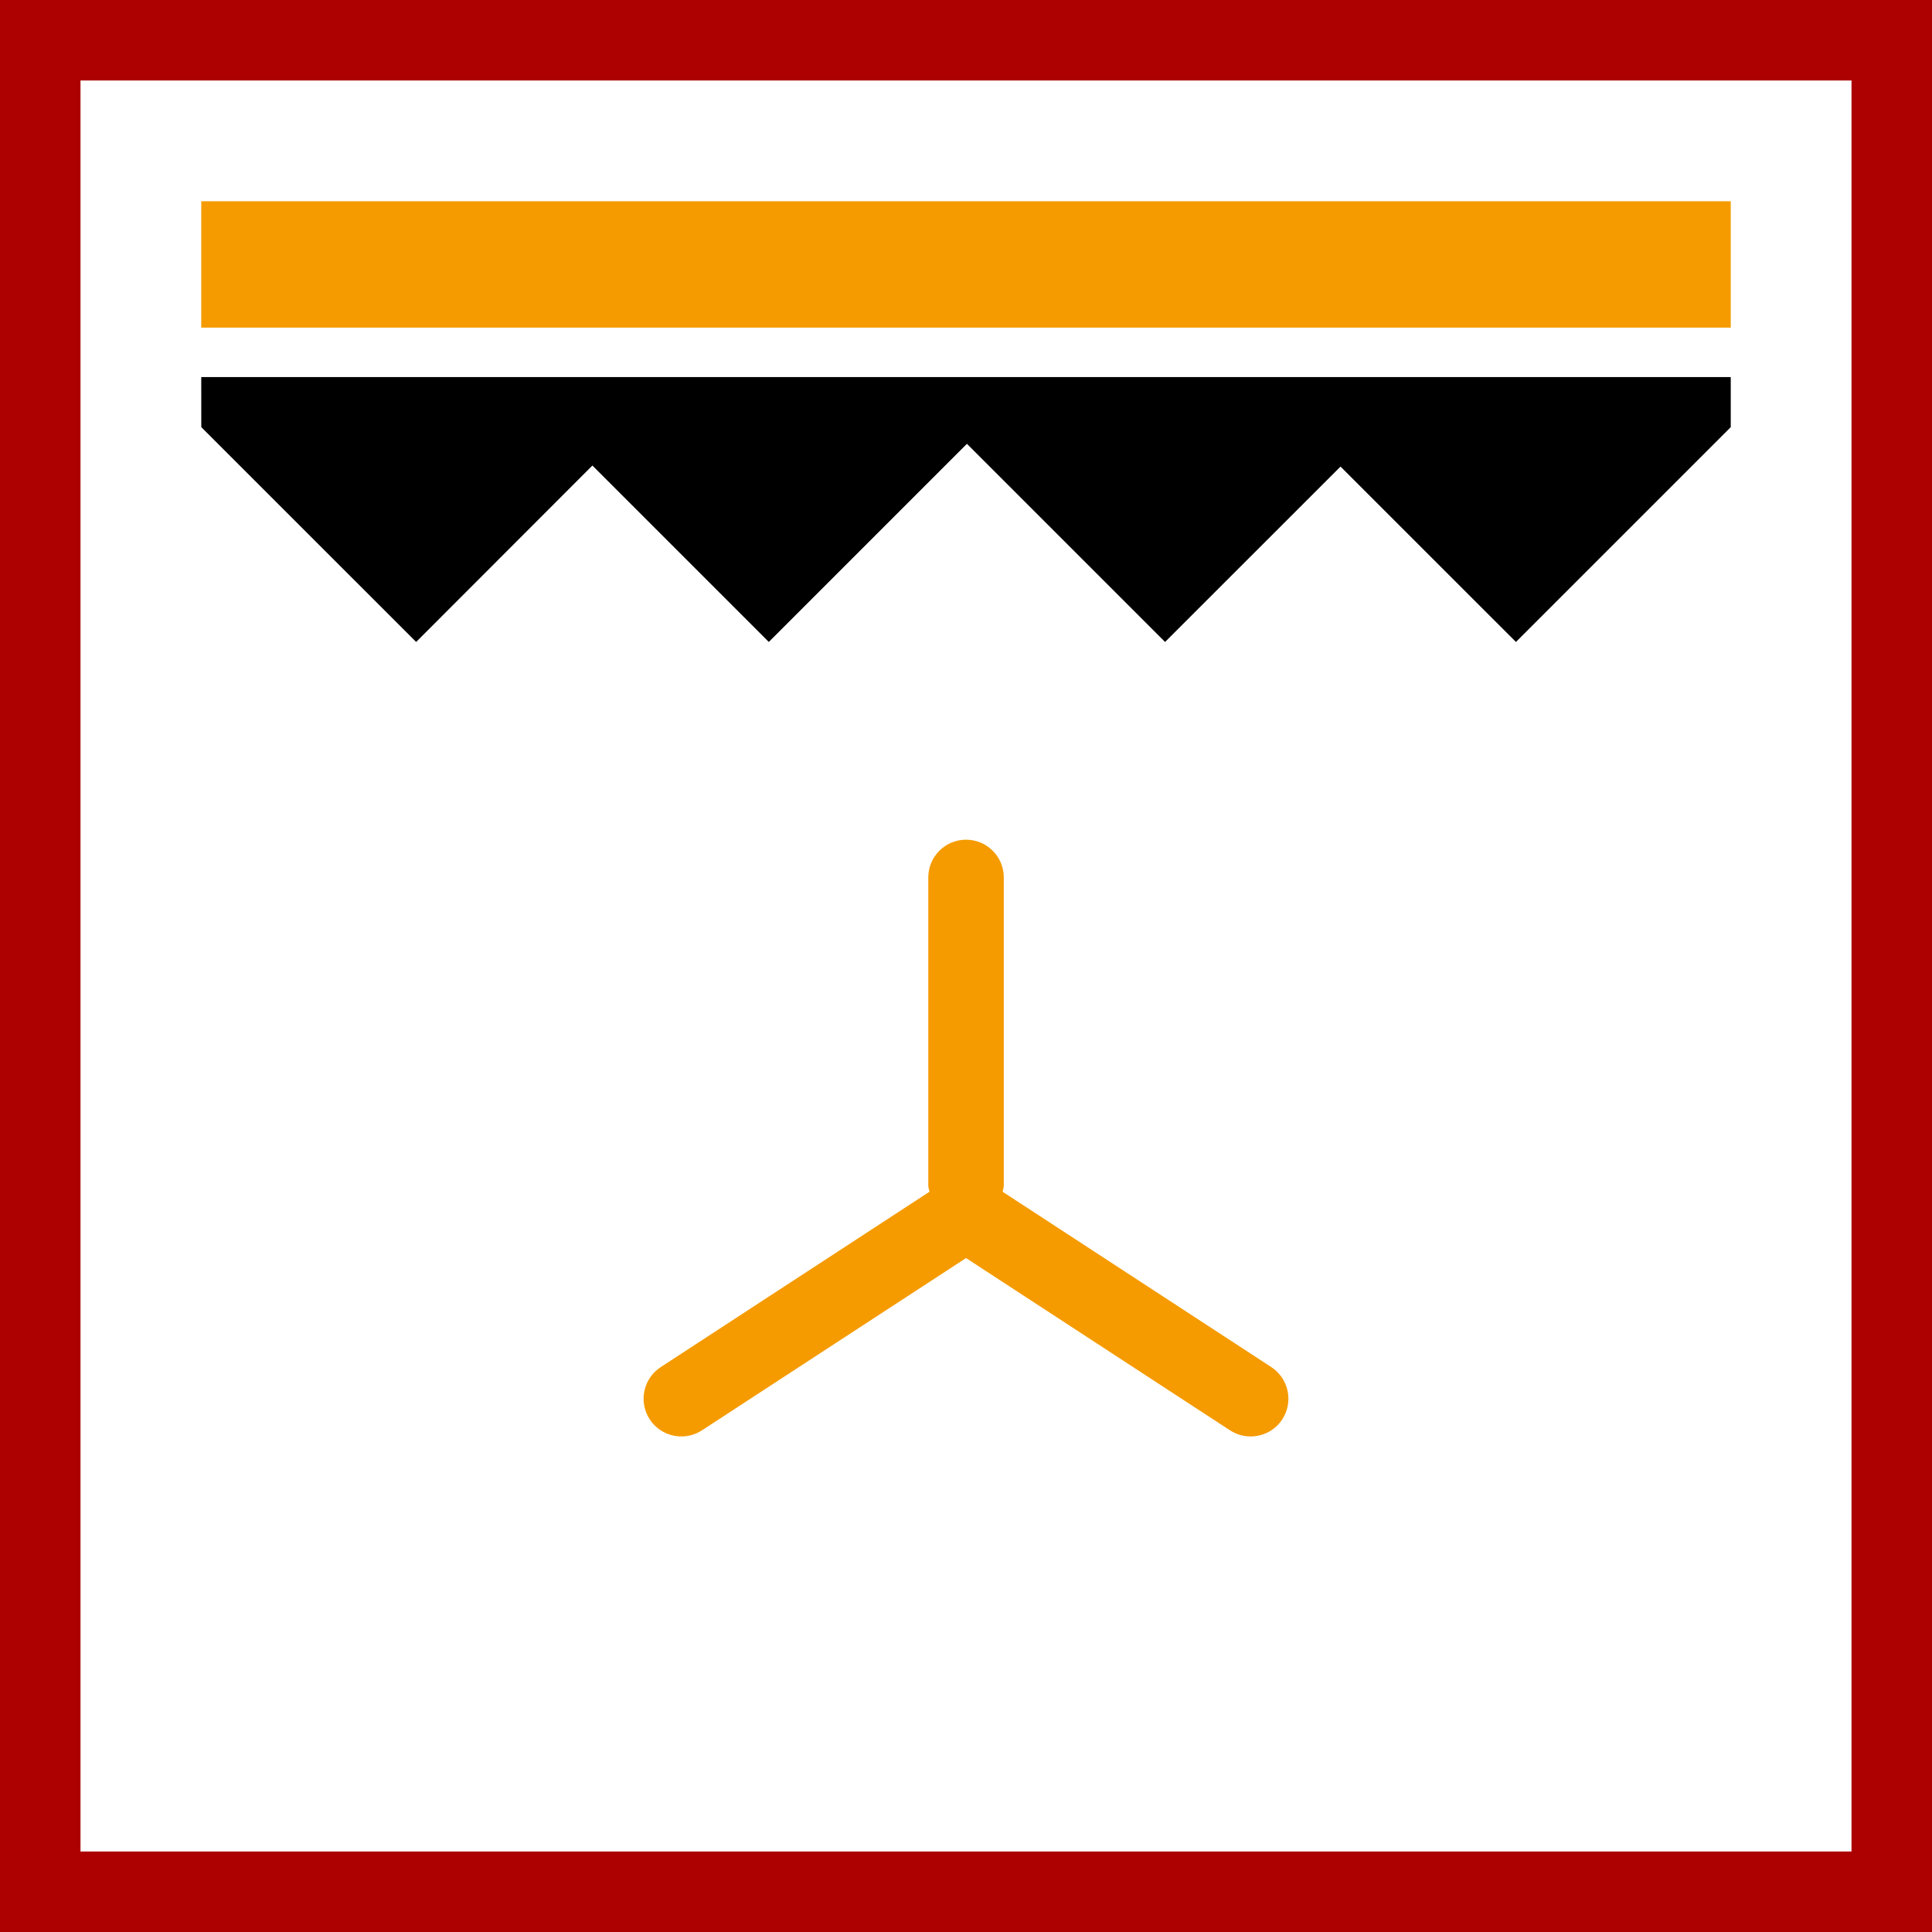
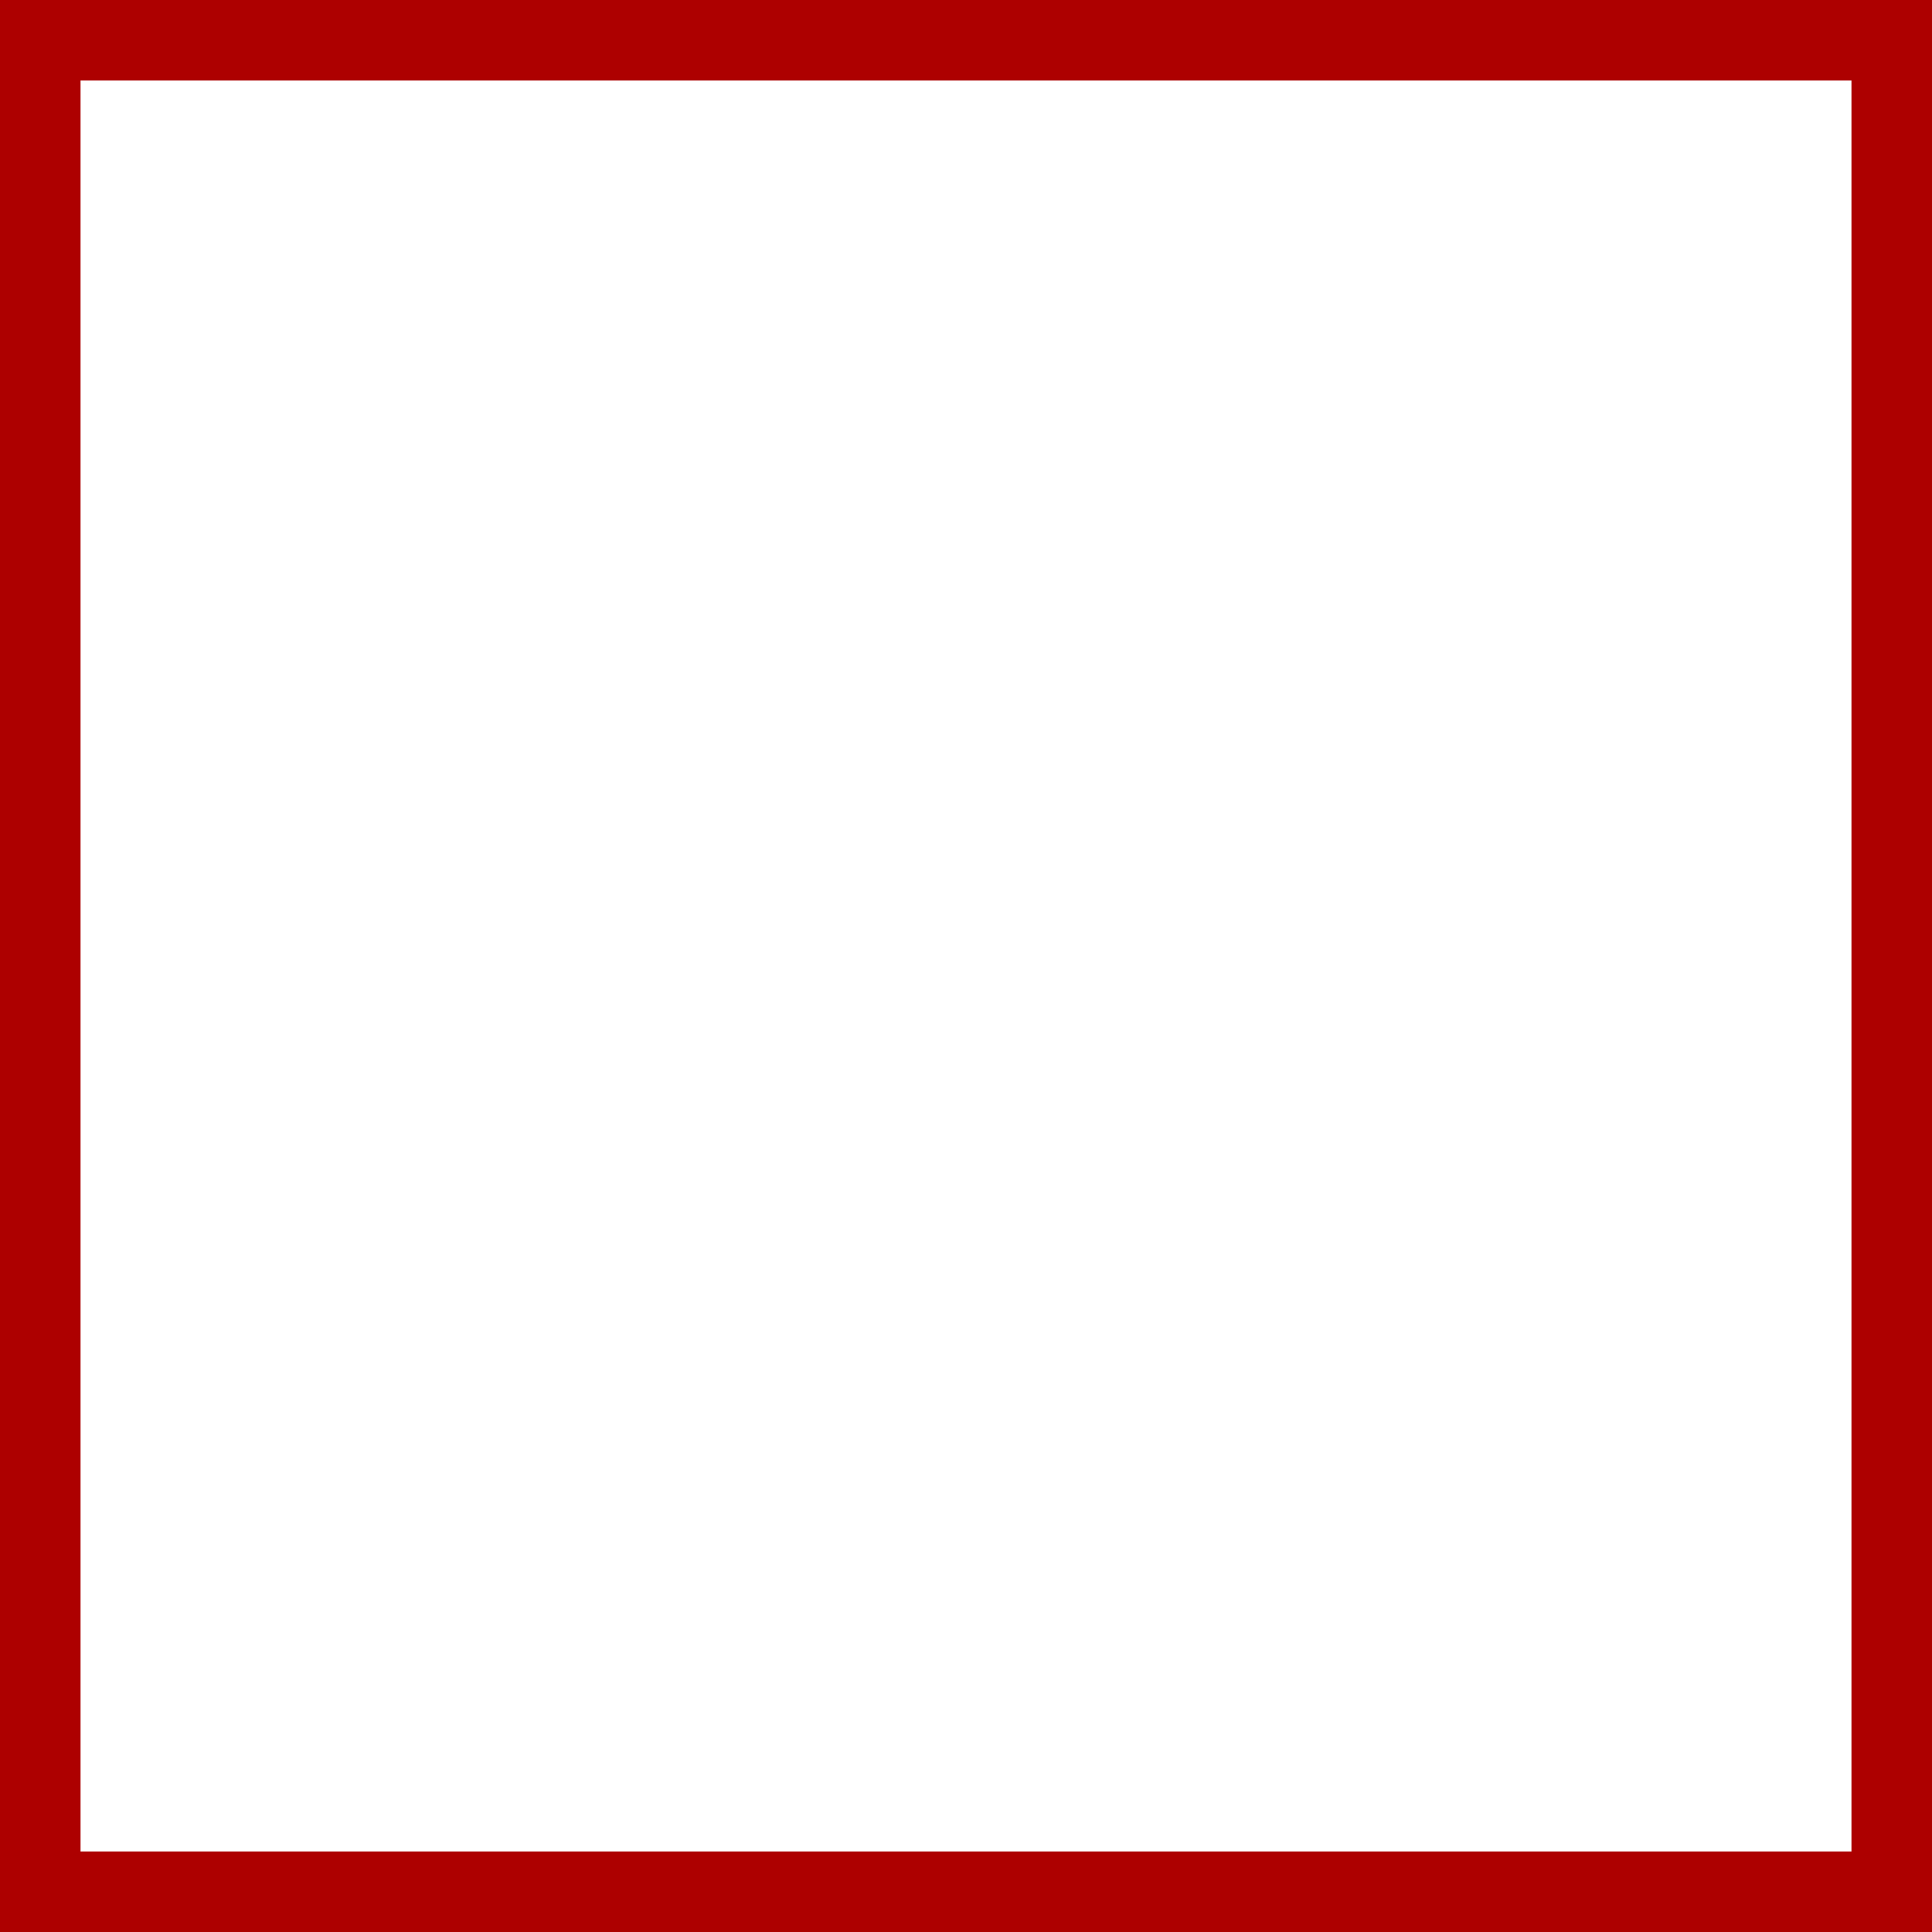
<svg xmlns="http://www.w3.org/2000/svg" width="48" height="48" viewBox="0 0 48 48" fill="none">
  <rect x="0" y="0" width="48" height="48" fill="#808080" stroke="none" />
  <path d="M1 1H47V47H1V1Z" fill="white" stroke="#AD0000" stroke-width="2" />
-   <path fill-rule="evenodd" clip-rule="evenodd" d="M43 9.368V10.612L37.663 15.949L33.305 11.592L28.946 15.949L24.023 11.026L19.101 15.949L14.718 11.566L10.339 15.949L5.001 10.612L5 9.368H43Z" fill="black" />
-   <path d="M43 8.14V5H5V8.14H43Z" fill="#F59B00" />
-   <path d="M24.939 21.8C24.939 21.282 24.52 20.862 24.001 20.862C23.483 20.862 23.063 21.282 23.063 21.8V29.458C23.063 29.512 23.085 29.558 23.093 29.608L16.416 33.965C15.982 34.248 15.859 34.829 16.142 35.263C16.323 35.539 16.623 35.688 16.929 35.688C17.104 35.688 17.283 35.639 17.44 35.536L24.001 31.256L30.559 35.536C30.717 35.639 30.895 35.688 31.071 35.688C31.377 35.688 31.678 35.539 31.858 35.263C32.141 34.829 32.018 34.248 31.585 33.965L24.909 29.608C24.918 29.558 24.939 29.512 24.939 29.458V21.8Z" fill="#F59B00" />
</svg>